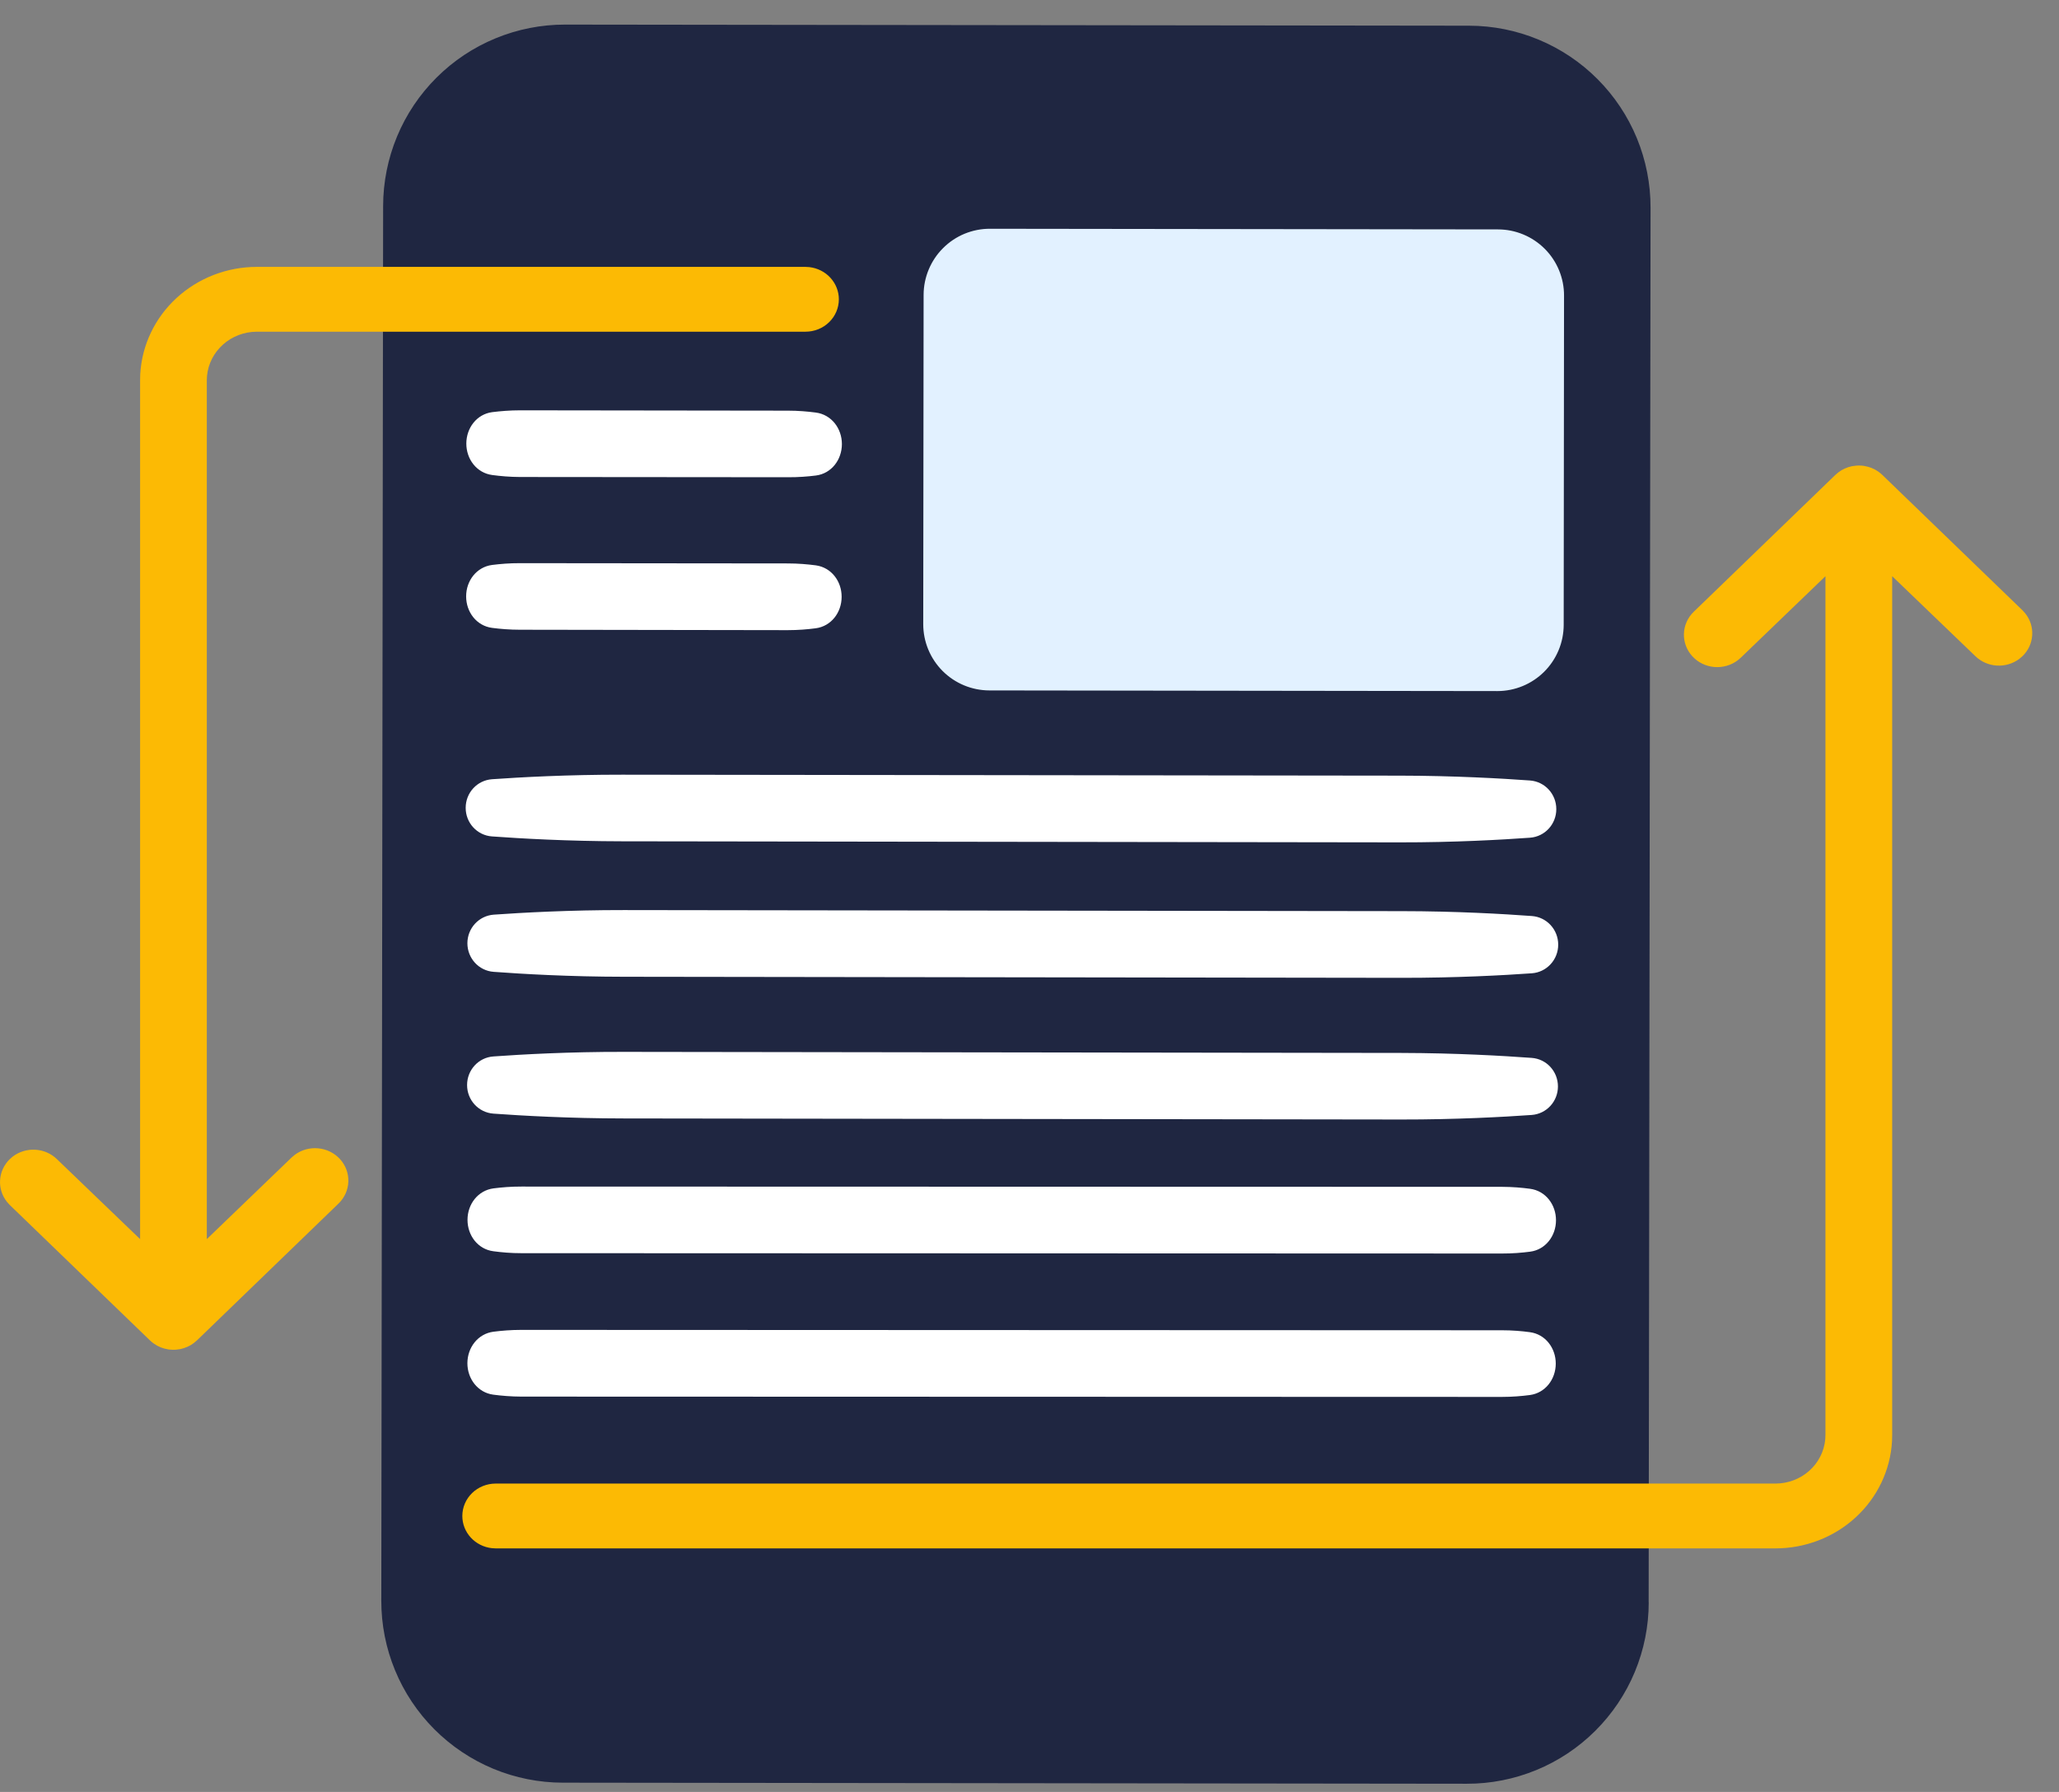
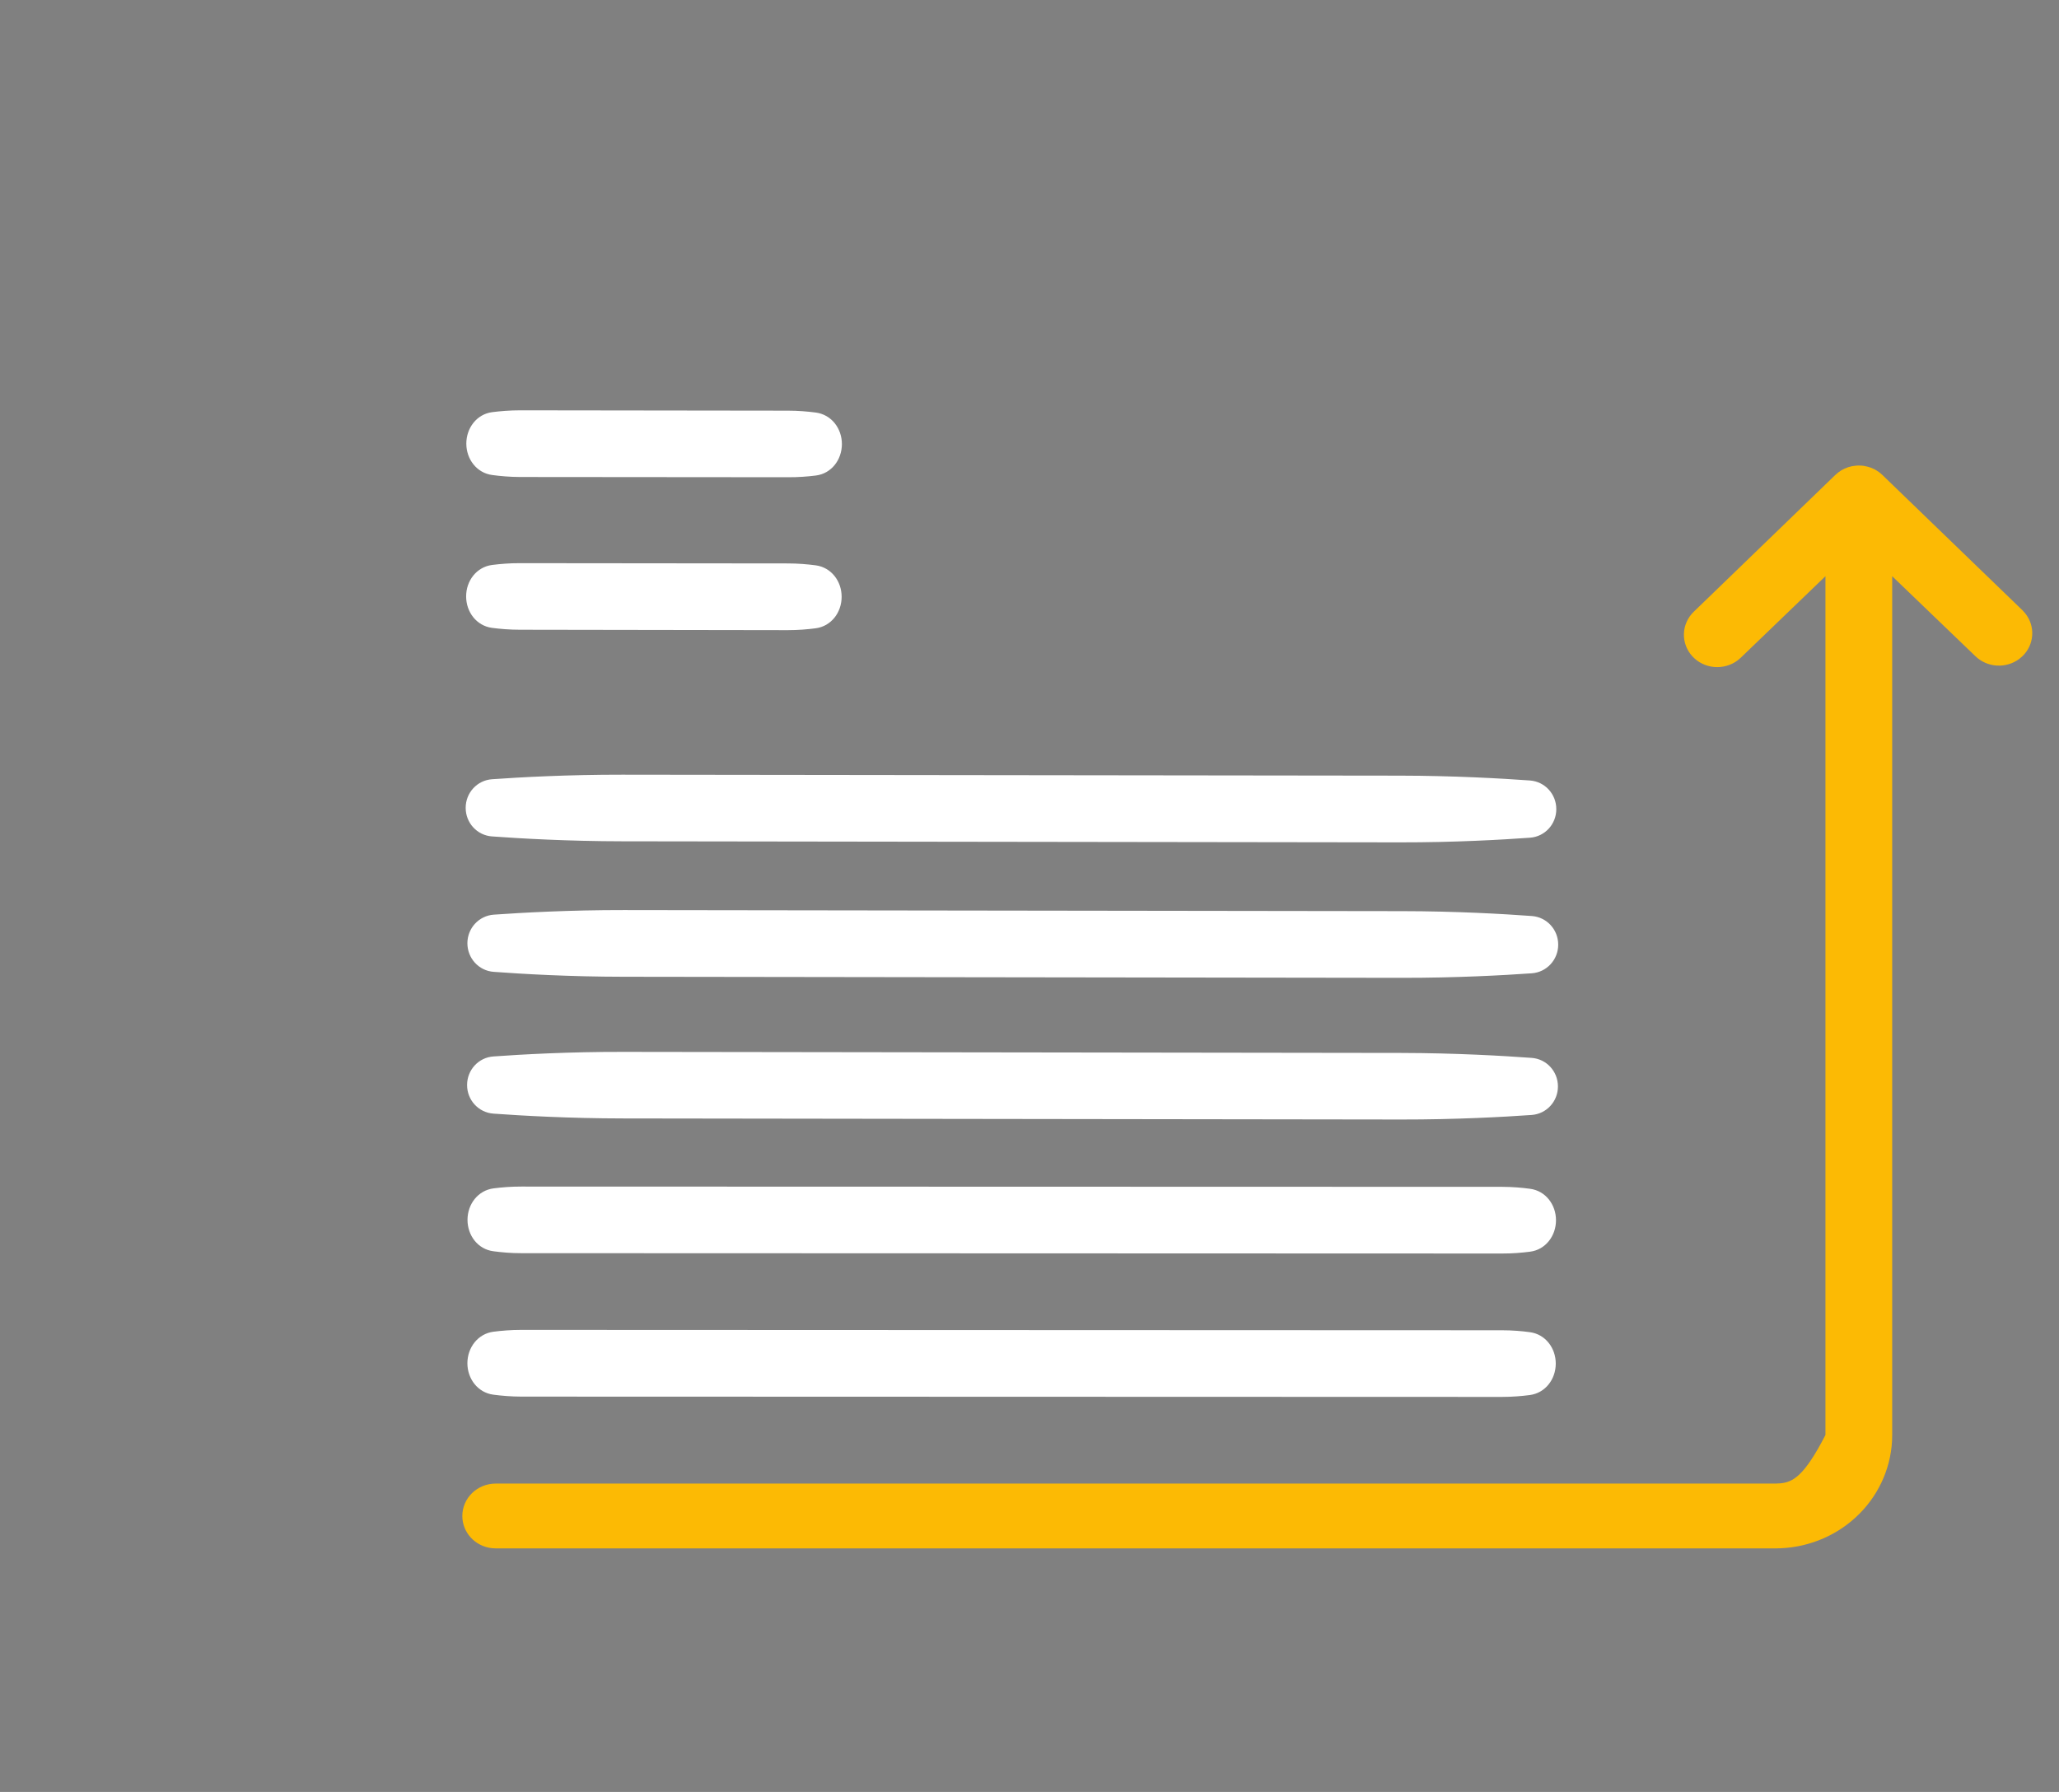
<svg xmlns="http://www.w3.org/2000/svg" width="54" height="47" viewBox="0 0 54 47" fill="none">
  <rect x="0" y="0" width="54" height="47" fill="#808080" stroke="none" />
-   <path d="M43.24 42.026C43.24 42.652 43.116 43.272 42.876 43.85C42.636 44.428 42.284 44.953 41.84 45.395C41.397 45.837 40.871 46.188 40.292 46.426C39.713 46.664 39.093 46.787 38.467 46.785L14.759 46.757C14.133 46.756 13.514 46.632 12.936 46.392C12.358 46.151 11.833 45.799 11.391 45.356C10.949 44.913 10.598 44.387 10.36 43.808C10.121 43.229 9.999 42.609 10 41.983L10.048 5.404C10.049 4.778 10.173 4.158 10.413 3.58C10.653 3.002 11.005 2.477 11.449 2.035C11.892 1.593 12.418 1.243 12.997 1.005C13.575 0.766 14.196 0.644 14.822 0.645L38.529 0.674C39.155 0.675 39.775 0.799 40.353 1.04C40.931 1.28 41.456 1.632 41.898 2.076C42.34 2.519 42.69 3.045 42.929 3.624C43.167 4.203 43.289 4.823 43.288 5.449L43.238 42.027" fill="#1F2641" />
  <path d="M22.08 11.648C22.079 12.059 21.806 12.42 21.399 12.472C21.185 12.499 20.934 12.519 20.665 12.517L13.641 12.511C13.373 12.51 13.123 12.488 12.909 12.459C12.502 12.405 12.229 12.043 12.23 11.633C12.231 11.223 12.504 10.863 12.909 10.81C13.123 10.783 13.374 10.762 13.643 10.762L20.666 10.771C20.934 10.771 21.185 10.793 21.398 10.821C21.806 10.875 22.08 11.237 22.08 11.648ZM22.073 15.654C22.073 16.064 21.8 16.426 21.392 16.479C21.179 16.507 20.928 16.528 20.66 16.528L13.635 16.517C13.367 16.517 13.117 16.496 12.904 16.468C12.497 16.414 12.225 16.053 12.225 15.642C12.225 15.232 12.499 14.871 12.906 14.818C13.119 14.791 13.369 14.77 13.637 14.771L20.663 14.778C20.931 14.778 21.181 14.8 21.395 14.828C21.801 14.883 22.074 15.243 22.073 15.654ZM40.808 32.007C40.807 32.417 40.534 32.778 40.128 32.83C39.913 32.858 39.662 32.879 39.393 32.878L13.673 32.869C13.403 32.87 13.151 32.847 12.936 32.818C12.531 32.764 12.261 32.404 12.261 31.995C12.261 31.583 12.536 31.222 12.945 31.169C13.158 31.142 13.408 31.121 13.676 31.122L39.396 31.129C39.664 31.13 39.914 31.151 40.127 31.18C40.535 31.233 40.809 31.596 40.808 32.007ZM40.802 35.766C40.801 36.176 40.528 36.537 40.121 36.59C39.908 36.618 39.657 36.639 39.39 36.639L13.669 36.631C13.4 36.63 13.149 36.608 12.936 36.58C12.53 36.525 12.258 36.164 12.258 35.755C12.259 35.343 12.534 34.982 12.942 34.929C13.154 34.902 13.404 34.881 13.67 34.881L39.392 34.891C39.66 34.891 39.911 34.912 40.123 34.941C40.53 34.995 40.802 35.356 40.802 35.766ZM40.816 21.223C40.816 21.616 40.518 21.944 40.125 21.972C39.391 22.025 38.141 22.096 36.718 22.094L16.316 22.066C14.894 22.064 13.639 21.992 12.903 21.938C12.511 21.91 12.213 21.582 12.213 21.189C12.213 20.794 12.512 20.466 12.905 20.438C13.642 20.386 14.896 20.317 16.318 20.319L36.712 20.344C38.135 20.346 39.389 20.418 40.125 20.471C40.518 20.5 40.817 20.829 40.816 21.223ZM40.866 24.777C40.866 25.171 40.566 25.5 40.173 25.528C39.437 25.58 38.184 25.649 36.761 25.647L16.359 25.619C14.937 25.618 13.684 25.545 12.948 25.49C12.556 25.462 12.258 25.133 12.258 24.739C12.259 24.346 12.558 24.018 12.951 23.99C13.687 23.938 14.94 23.868 16.362 23.87L36.764 23.898C38.186 23.899 39.439 23.972 40.175 24.026C40.568 24.055 40.866 24.383 40.866 24.777ZM40.859 28.496C40.859 28.889 40.56 29.216 40.168 29.244C39.432 29.296 38.178 29.365 36.753 29.363L16.351 29.335C14.93 29.334 13.677 29.262 12.941 29.209C12.548 29.18 12.249 28.852 12.25 28.458C12.25 28.064 12.549 27.736 12.941 27.709C13.677 27.656 14.93 27.586 16.353 27.589L36.755 27.617C38.179 27.62 39.434 27.693 40.17 27.747C40.562 27.775 40.859 28.103 40.859 28.496Z" fill="white" />
-   <path d="M39.286 6.017C39.514 6.017 39.74 6.062 39.951 6.15C40.161 6.237 40.352 6.365 40.514 6.527C40.675 6.688 40.802 6.88 40.889 7.091C40.975 7.301 41.02 7.527 41.019 7.755L41.01 16.39C41.009 16.851 40.825 17.292 40.499 17.618C40.172 17.944 39.73 18.126 39.269 18.126L25.947 18.109C25.486 18.108 25.045 17.924 24.72 17.598C24.395 17.272 24.213 16.831 24.213 16.37L24.223 7.733C24.223 7.505 24.269 7.279 24.357 7.068C24.445 6.858 24.573 6.666 24.735 6.506C24.896 6.345 25.088 6.217 25.299 6.13C25.51 6.044 25.736 5.999 25.964 6L39.286 6.017Z" fill="#E2F1FF" />
-   <path d="M22 7.85C22 7.642 21.921 7.441 21.779 7.286C21.637 7.13 21.44 7.031 21.227 7.006L21.125 7L6.736 7C5.953 7 5.2 7.292 4.631 7.815C4.062 8.338 3.721 9.053 3.678 9.812L3.674 9.975V32.5L1.493 30.403C1.343 30.256 1.142 30.169 0.93 30.156C0.717 30.143 0.507 30.205 0.338 30.332L0.256 30.403C0.106 30.549 0.015 30.744 0.002 30.951C-0.012 31.157 0.053 31.361 0.184 31.525L0.256 31.605L3.93 35.154C3.961 35.184 3.994 35.211 4.028 35.236L4.125 35.297L4.224 35.343L4.316 35.372L4.419 35.394L4.471 35.399L4.549 35.403L4.615 35.4L4.725 35.386L4.822 35.36L4.919 35.323L5.005 35.279L5.085 35.224L5.168 35.154L8.881 31.565C9.038 31.412 9.129 31.207 9.136 30.991C9.143 30.775 9.065 30.565 8.918 30.403C8.771 30.241 8.566 30.139 8.345 30.119C8.123 30.098 7.902 30.16 7.726 30.293L7.644 30.363L5.424 32.5V9.975C5.424 9.659 5.545 9.353 5.765 9.119C5.984 8.884 6.285 8.737 6.61 8.706L6.736 8.7L21.125 8.7C21.357 8.7 21.58 8.611 21.744 8.451C21.908 8.292 22 8.076 22 7.85Z" fill="#FCBA04" />
-   <path d="M12.125 39.762C12.125 39.971 12.204 40.172 12.346 40.327C12.489 40.483 12.685 40.582 12.898 40.606L13 40.612L46.563 40.612C47.346 40.612 48.099 40.321 48.668 39.798C49.237 39.275 49.578 38.56 49.621 37.801L49.625 37.637V15.113L51.806 17.21C51.956 17.356 52.157 17.444 52.369 17.457C52.582 17.47 52.792 17.407 52.961 17.28L53.043 17.21C53.194 17.064 53.284 16.869 53.297 16.662C53.311 16.456 53.246 16.252 53.115 16.088L53.043 16.008L49.369 12.459C49.338 12.429 49.305 12.402 49.271 12.377L49.175 12.316L49.075 12.27L48.983 12.241L48.88 12.219L48.828 12.213L48.75 12.21L48.684 12.213L48.574 12.227L48.477 12.252L48.38 12.29L48.294 12.334L48.214 12.389L48.132 12.459L44.418 16.048C44.261 16.201 44.17 16.406 44.163 16.622C44.156 16.838 44.234 17.048 44.381 17.21C44.528 17.372 44.733 17.474 44.955 17.494C45.176 17.514 45.397 17.452 45.573 17.32L45.655 17.25L47.875 15.113V37.637C47.875 37.954 47.754 38.26 47.535 38.494C47.315 38.729 47.014 38.876 46.689 38.906L46.563 38.912L13 38.912C12.768 38.912 12.545 39.002 12.381 39.161C12.217 39.321 12.125 39.537 12.125 39.762Z" fill="#FCBA04" />
+   <path d="M12.125 39.762C12.125 39.971 12.204 40.172 12.346 40.327C12.489 40.483 12.685 40.582 12.898 40.606L13 40.612L46.563 40.612C47.346 40.612 48.099 40.321 48.668 39.798C49.237 39.275 49.578 38.56 49.621 37.801L49.625 37.637V15.113L51.806 17.21C51.956 17.356 52.157 17.444 52.369 17.457C52.582 17.47 52.792 17.407 52.961 17.28L53.043 17.21C53.194 17.064 53.284 16.869 53.297 16.662C53.311 16.456 53.246 16.252 53.115 16.088L53.043 16.008L49.369 12.459C49.338 12.429 49.305 12.402 49.271 12.377L49.175 12.316L49.075 12.27L48.983 12.241L48.88 12.219L48.828 12.213L48.75 12.21L48.684 12.213L48.574 12.227L48.477 12.252L48.38 12.29L48.294 12.334L48.214 12.389L48.132 12.459L44.418 16.048C44.261 16.201 44.17 16.406 44.163 16.622C44.156 16.838 44.234 17.048 44.381 17.21C44.528 17.372 44.733 17.474 44.955 17.494C45.176 17.514 45.397 17.452 45.573 17.32L45.655 17.25L47.875 15.113V37.637C47.315 38.729 47.014 38.876 46.689 38.906L46.563 38.912L13 38.912C12.768 38.912 12.545 39.002 12.381 39.161C12.217 39.321 12.125 39.537 12.125 39.762Z" fill="#FCBA04" />
</svg>